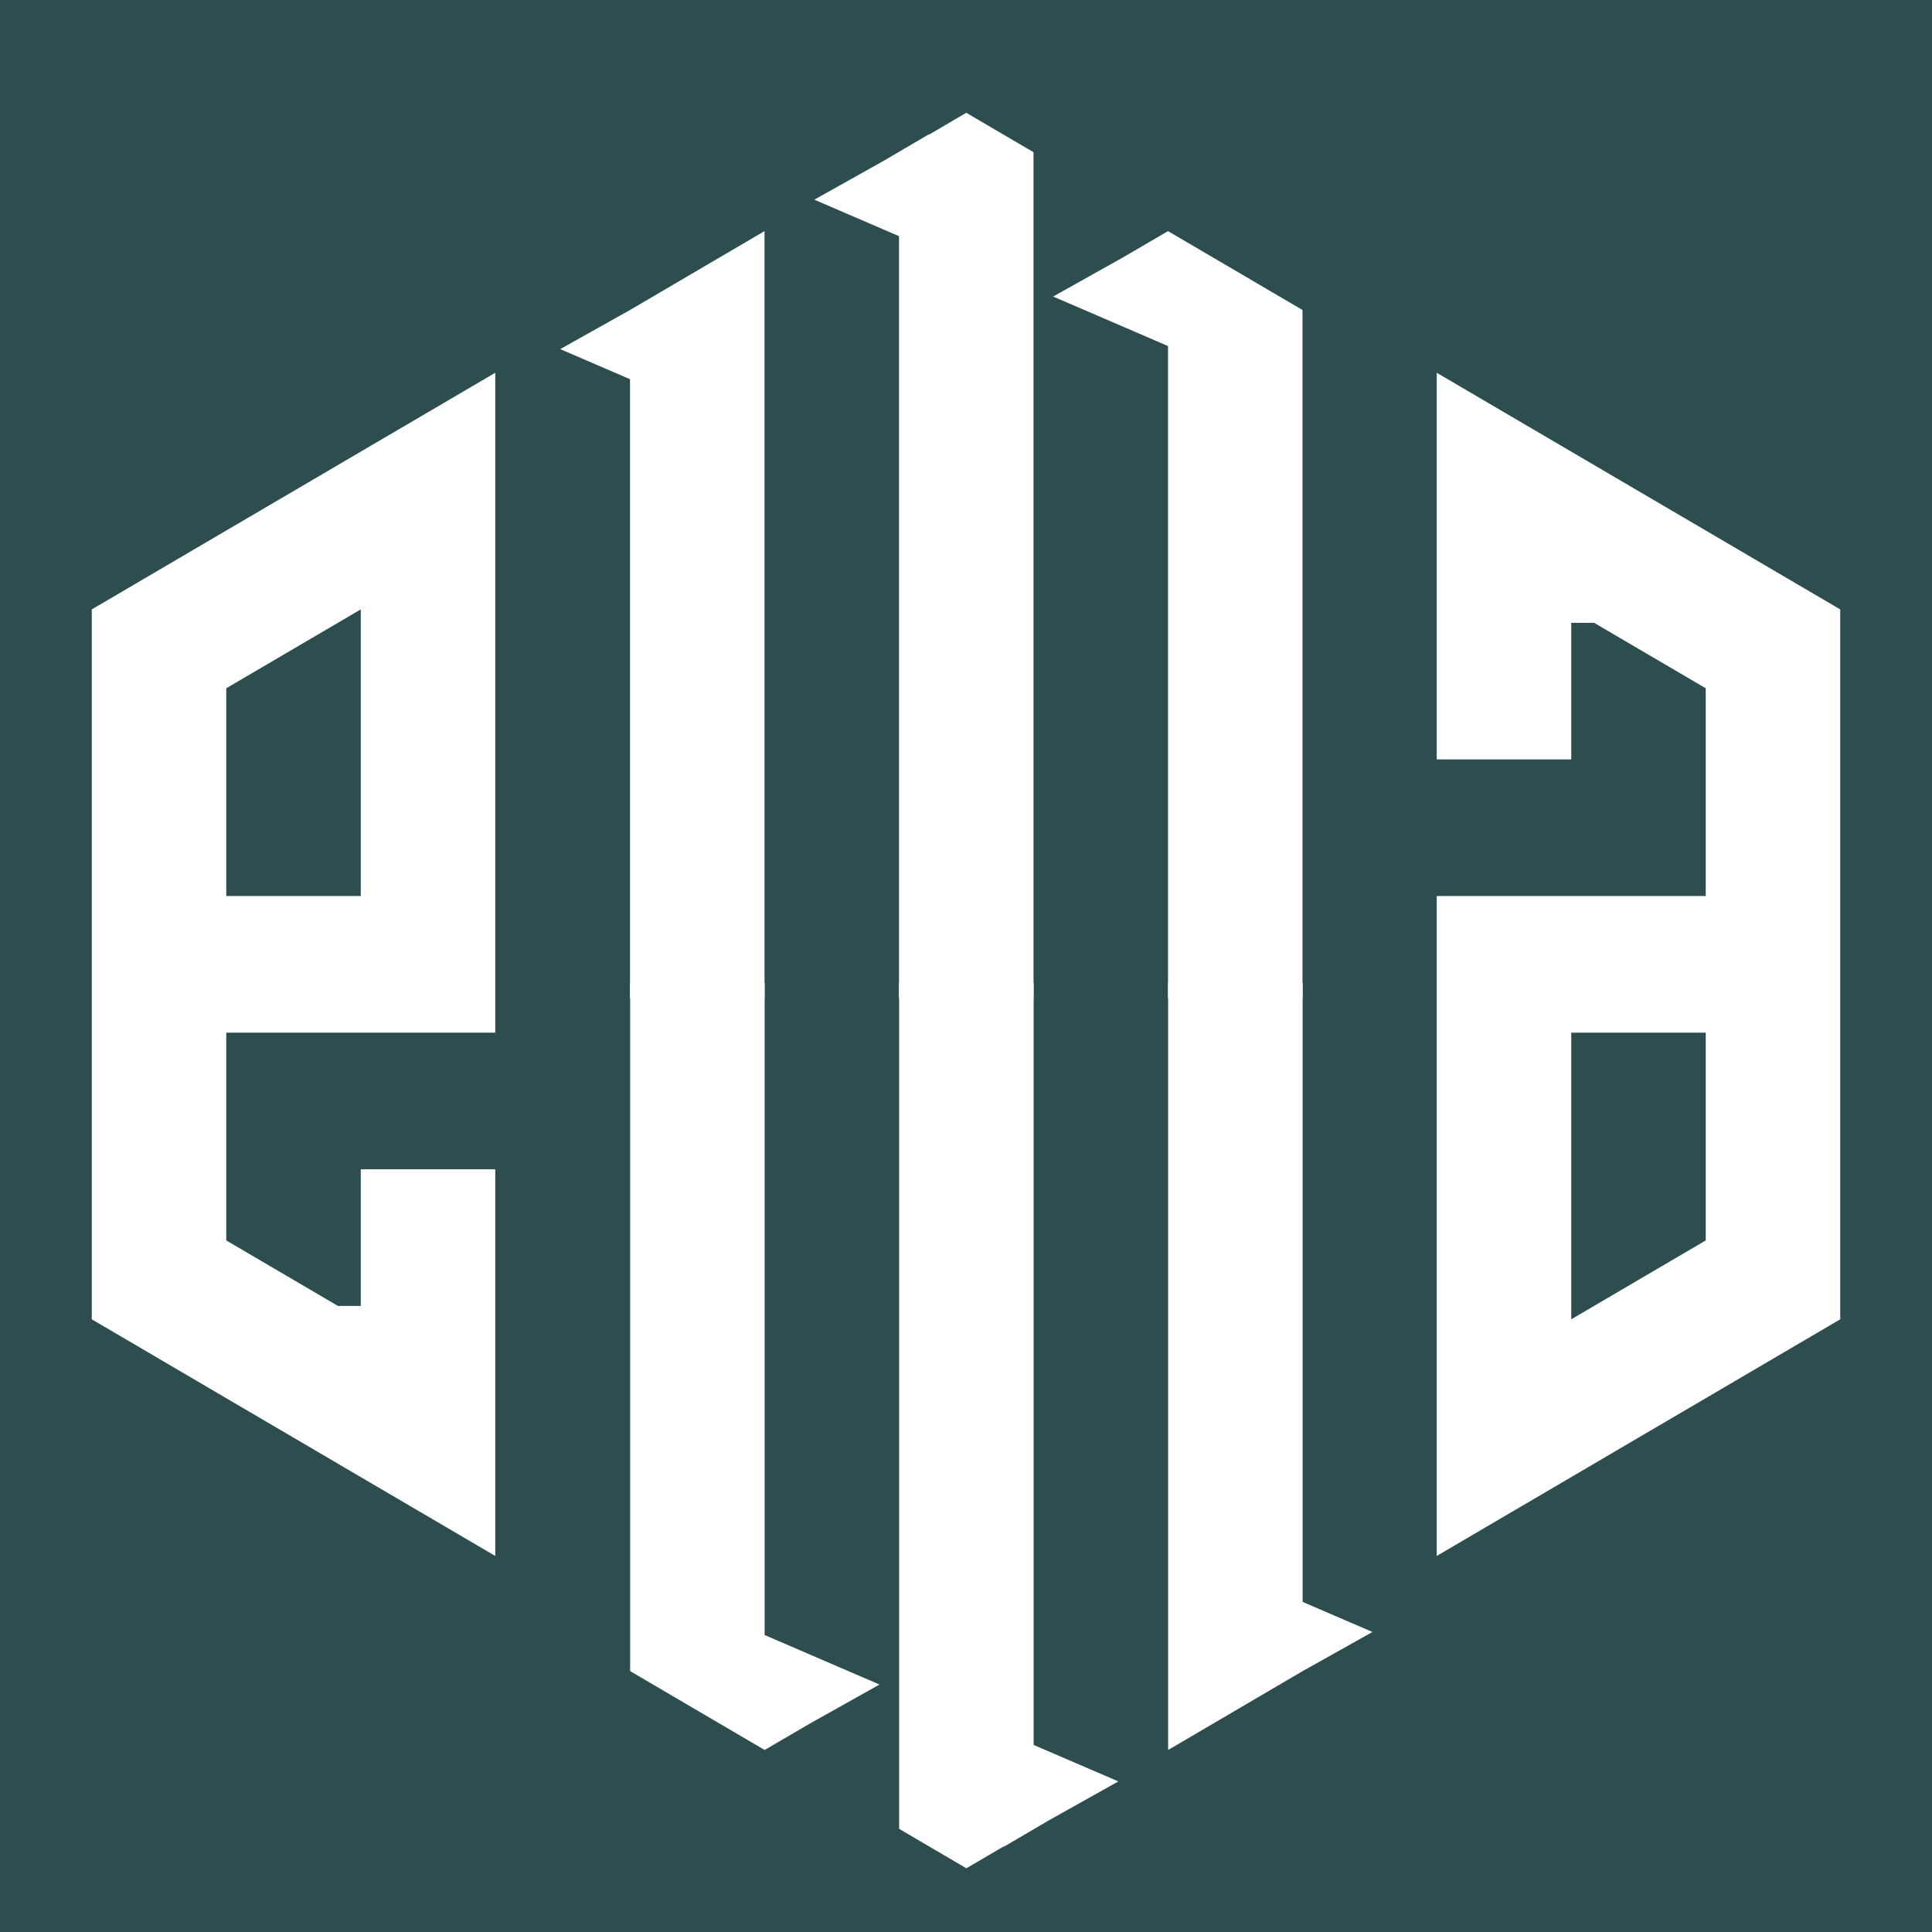
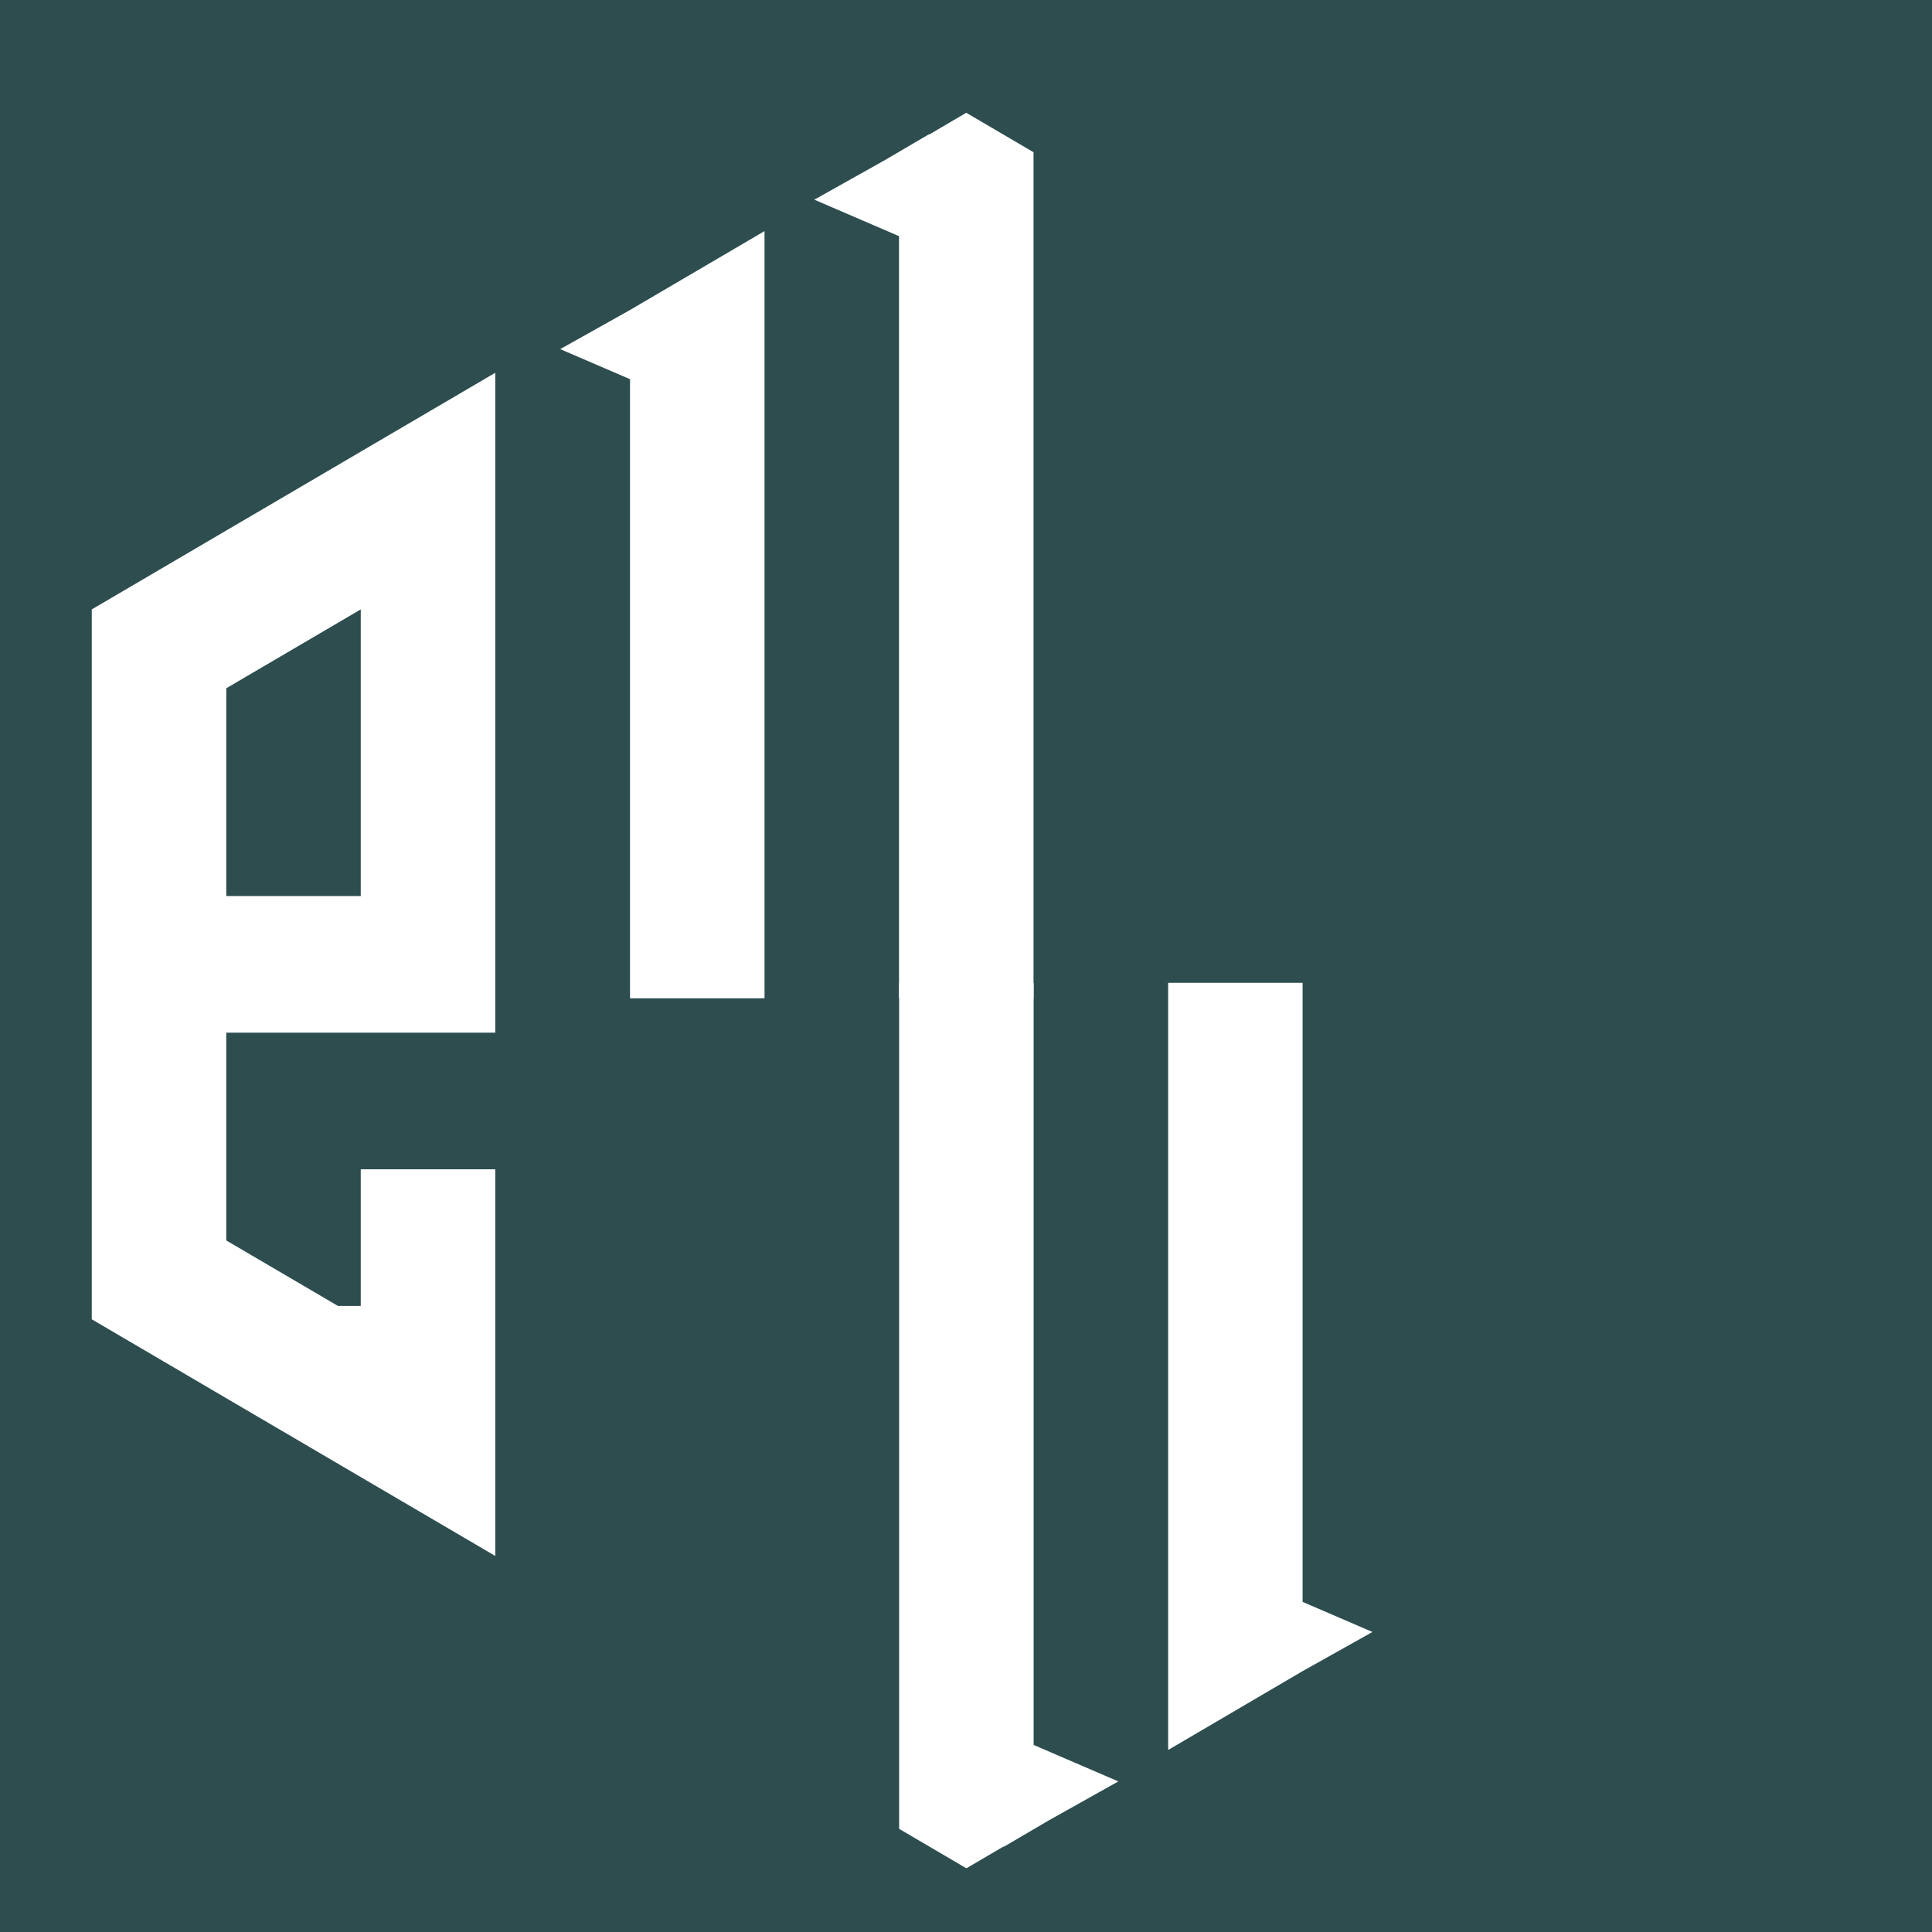
<svg xmlns="http://www.w3.org/2000/svg" id="Layer_1" data-name="Layer 1" viewBox="0 0 800 800">
  <defs>
    <style>.cls-1{fill:#2d4d4f;}.cls-2{fill:#fff;}</style>
  </defs>
  <title>logo</title>
  <rect class="cls-1" width="800" height="800" />
-   <polygon class="cls-2" points="594.92 644.29 594.92 402.69 650.62 402.69 650.62 546.3 660.08 540.75 678.46 529.97 706.31 513.64 706.31 427.61 594.92 427.61 594.92 371.03 706.31 371.03 706.31 285 678.46 268.67 660.08 257.89 650.62 257.89 650.62 314.46 594.92 314.46 594.92 154.35 622.77 170.69 650.62 187.01 675 201.32 678.46 203.35 706.31 219.67 734.15 236.01 762 252.34 762 546.3 734.15 562.63 706.31 578.97 678.46 595.29 675 597.32 650.62 611.63 622.77 627.95 594.92 644.29" />
  <polygon class="cls-2" points="205.08 154.35 205.08 395.95 149.38 395.95 149.38 252.34 139.92 257.89 121.54 268.67 93.69 285 93.69 371.03 205.08 371.03 205.08 427.61 93.69 427.61 93.69 513.64 121.54 529.97 139.92 540.75 149.38 540.75 149.38 484.18 205.08 484.18 205.08 644.29 177.23 627.95 149.38 611.63 125 597.32 121.54 595.29 93.69 578.97 65.85 562.63 38 546.3 38 252.34 65.85 236.01 93.69 219.67 121.54 203.35 125 201.32 149.38 187.01 177.23 170.69 205.08 154.35" />
-   <polygon class="cls-2" points="316.62 406.96 260.93 406.96 260.93 691.97 316.62 724.63 335.28 713.73 364.19 697.53 316.62 677.04 316.62 406.96" />
  <polygon class="cls-2" points="428.01 576.66 428.01 576.66 428.01 406.96 372.31 406.96 372.31 757.29 400.16 773.62 415.58 764.58 415.59 764.75 434.17 753.85 463.08 737.65 428.01 722.54 428.01 576.66" />
  <polygon class="cls-2" points="539.39 406.96 483.7 406.96 483.7 724.63 520.81 702.87 520.81 702.87 539.39 691.97 568.31 675.77 539.39 663.31 539.39 406.96" />
-   <polygon class="cls-2" points="483.65 413.37 539.34 413.37 539.34 128.36 483.65 95.7 464.99 106.59 436.08 122.79 483.65 143.29 483.65 413.37" />
  <polygon class="cls-2" points="372.26 243.67 372.26 243.67 372.26 413.37 427.96 413.37 427.96 63.03 400.11 46.7 384.69 55.75 384.68 55.58 366.1 66.48 337.19 82.68 372.26 97.79 372.26 243.67" />
  <polygon class="cls-2" points="260.88 413.37 316.57 413.37 316.57 95.7 279.46 117.46 279.46 117.46 260.88 128.36 231.97 144.56 260.88 157.02 260.88 413.37" />
</svg>